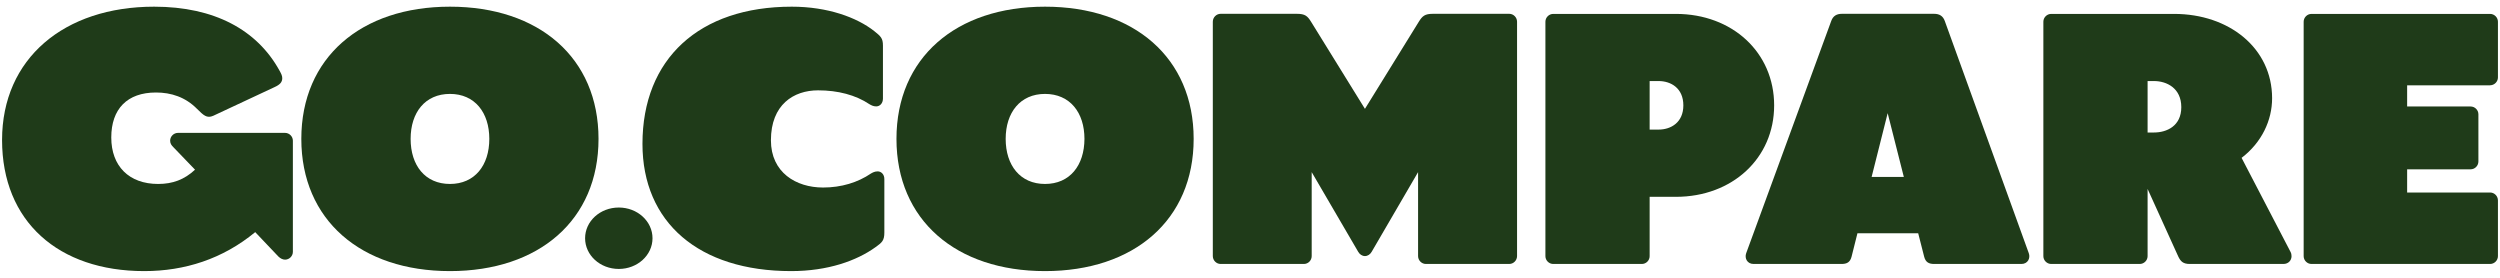
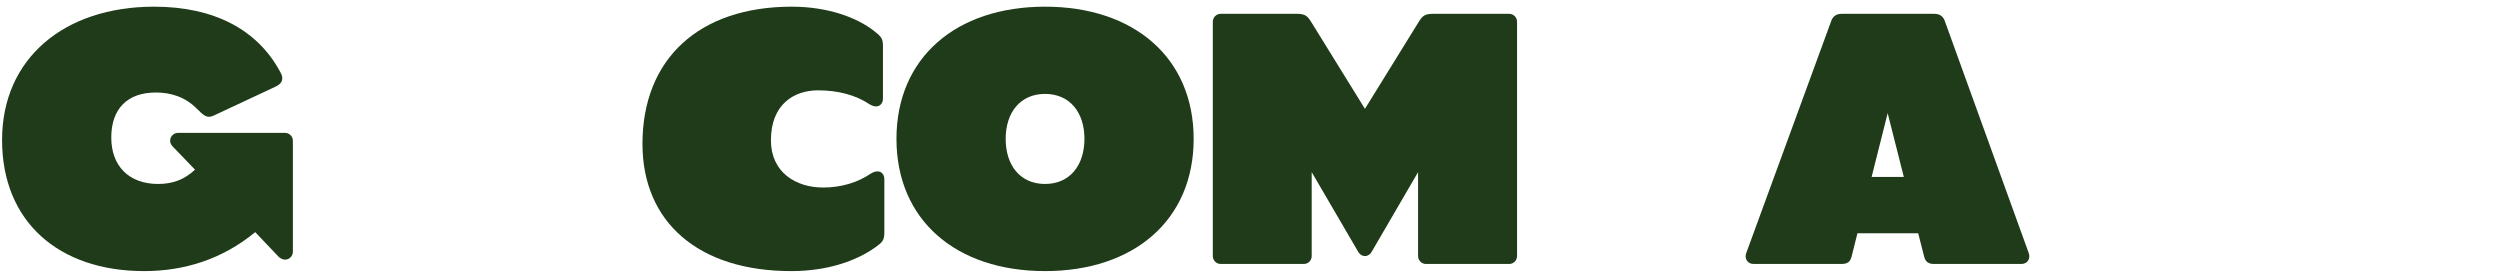
<svg xmlns="http://www.w3.org/2000/svg" width="432" height="48" viewBox="0 0 432 48" fill="none">
  <path d="M151.664 29.614C151.161 29.614 150.804 29.809 150.496 29.987C148.224 31.529 145.401 32.405 142.221 32.405C137.564 32.405 133.215 29.809 133.215 24.243C133.215 18.078 137.142 15.611 141.361 15.611C144.784 15.611 147.851 16.406 150.252 18.013C150.561 18.191 150.918 18.386 151.404 18.386C152.021 18.386 152.573 17.883 152.573 17.023V7.888C152.573 6.59 152.2 6.281 151.048 5.356C148.046 3.004 143.016 1.154 136.817 1.154C120.819 1.154 111.018 10.159 111.018 24.86C111.018 38.441 120.77 46.846 136.704 46.846C143.081 46.846 148.046 45.045 151.291 42.709C152.443 41.897 152.816 41.54 152.816 40.177V30.977C152.832 30.117 152.264 29.614 151.664 29.614Z" fill="#1F3B19" />
  <path d="M180.579 1.154C165.196 1.154 154.909 9.981 154.909 24C154.909 38.019 165.196 46.846 180.579 46.846C195.961 46.846 206.264 38.019 206.264 24C206.264 9.981 195.961 1.154 180.579 1.154ZM180.579 31.788C176.295 31.788 173.78 28.576 173.78 24C173.78 19.441 176.295 16.228 180.579 16.228C184.879 16.228 187.394 19.441 187.394 24C187.377 28.576 184.879 31.788 180.579 31.788Z" fill="#1F3B19" />
-   <path d="M112.754 41.167C112.754 38.23 110.142 35.861 106.929 35.861C103.7 35.861 101.104 38.23 101.104 41.167C101.104 44.104 103.7 46.473 106.929 46.473C110.142 46.473 112.754 44.104 112.754 41.167Z" fill="#1F3B19" />
  <path d="M49.262 22.962H30.748C30.018 22.962 29.401 23.578 29.401 24.308C29.401 24.811 29.645 25.12 29.953 25.428L33.701 29.322C31.852 31.042 29.84 31.788 27.325 31.788C22.294 31.788 19.228 28.706 19.228 23.757C19.228 18.824 21.986 15.984 26.951 15.984C29.58 15.984 32.046 16.779 34.058 18.824L34.431 19.181C35.47 20.236 36.022 20.365 36.882 19.992L47.428 15.059C48.402 14.621 48.775 14.183 48.775 13.502C48.775 13.08 48.581 12.707 48.272 12.155C44.41 5.178 37.06 1.154 26.643 1.154C11.082 1.154 0.357 10.111 0.357 24.195C0.357 38.263 10.092 46.846 24.923 46.846C31.916 46.846 38.472 44.753 44.102 40.112L48.094 44.315C48.467 44.688 48.889 44.867 49.262 44.867C49.992 44.867 50.609 44.25 50.609 43.52V24.308C50.609 23.578 49.992 22.962 49.262 22.962Z" fill="#1F3B19" />
-   <path d="M77.755 1.154C62.373 1.154 52.069 9.981 52.069 24C52.069 38.019 62.373 46.846 77.755 46.846C93.137 46.846 103.424 38.019 103.424 24C103.424 9.981 93.137 1.154 77.755 1.154ZM77.755 31.788C73.455 31.788 70.956 28.576 70.956 24C70.956 19.441 73.455 16.228 77.755 16.228C82.038 16.228 84.553 19.441 84.553 24C84.553 28.576 82.038 31.788 77.755 31.788Z" fill="#1F3B19" />
-   <path d="M387.346 27.278C390.835 24.617 392.62 20.787 392.62 16.974C392.62 8.326 385.188 2.403 375.696 2.403H354.44C353.71 2.403 353.093 3.02 353.093 3.75V44.266C353.093 44.996 353.71 45.613 354.44 45.613H369.757C370.487 45.613 371.104 44.996 371.104 44.266V32.648L376.378 44.266C376.799 45.175 377.237 45.613 378.39 45.613H394.583C395.427 45.613 395.978 44.996 395.978 44.266C395.978 44.007 395.93 43.763 395.8 43.52L387.346 27.278ZM372.207 22.897H371.104V14.005H372.207C374.414 14.005 376.929 15.238 376.929 18.516C376.929 21.777 374.414 22.897 372.207 22.897Z" fill="#1F3B19" />
  <path d="M260.8 2.387H247.624C246.213 2.387 245.791 2.76 245.174 3.75L235.861 18.808L226.547 3.75C225.93 2.76 225.508 2.387 224.097 2.387H210.921C210.191 2.387 209.574 3.004 209.574 3.75V44.25C209.574 44.996 210.191 45.613 210.921 45.613H225.314C226.06 45.613 226.66 44.996 226.66 44.25V29.744L234.692 43.504C234.936 43.942 235.374 44.25 235.861 44.25C236.347 44.25 236.785 43.942 237.029 43.504L245.044 29.744V44.25C245.044 44.996 245.661 45.613 246.391 45.613H260.8C261.53 45.613 262.147 44.996 262.147 44.25V3.75C262.147 3.004 261.53 2.387 260.8 2.387Z" fill="#1F3B19" />
-   <path d="M430.296 14.735C431.026 14.735 431.643 14.118 431.643 13.388V3.75C431.643 3.02 431.026 2.403 430.296 2.403H399.418C398.688 2.403 398.072 3.02 398.072 3.75V44.266C398.072 44.996 398.688 45.613 399.418 45.613H430.296C431.026 45.613 431.643 44.996 431.643 44.266V34.628C431.643 33.882 431.026 33.265 430.296 33.265H415.953V29.257H426.921C427.668 29.257 428.268 28.641 428.268 27.894V19.749C428.268 19.019 427.668 18.402 426.921 18.402H415.953V14.751H430.296V14.735Z" fill="#1F3B19" />
-   <path d="M306.573 18.207C306.573 9.056 299.337 2.403 289.601 2.403H268.394C267.663 2.403 267.047 3.02 267.047 3.75V44.266C267.047 44.996 267.663 45.613 268.394 45.613H283.711C284.457 45.613 285.058 44.996 285.058 44.266V34.011H289.601C299.337 34.011 306.573 27.343 306.573 18.207ZM286.599 22.394H285.058V14.005H286.599C288.741 14.005 290.883 15.238 290.883 18.207C290.883 21.16 288.741 22.394 286.599 22.394Z" fill="#1F3B19" />
  <path d="M336.056 3.62C335.748 2.76 335.131 2.387 334.206 2.387H318.288C317.364 2.387 316.747 2.76 316.439 3.62L301.738 43.763C301.43 44.623 301.916 45.613 303.02 45.613H318.224C319.148 45.613 319.7 45.305 319.944 44.38L320.966 40.307H331.464L332.502 44.38C332.746 45.305 333.297 45.613 334.222 45.613H349.296C350.4 45.613 350.886 44.623 350.578 43.763L336.056 3.62ZM323.416 30.572L326.19 19.554L328.981 30.572H323.416Z" fill="#1F3B19" />
</svg>